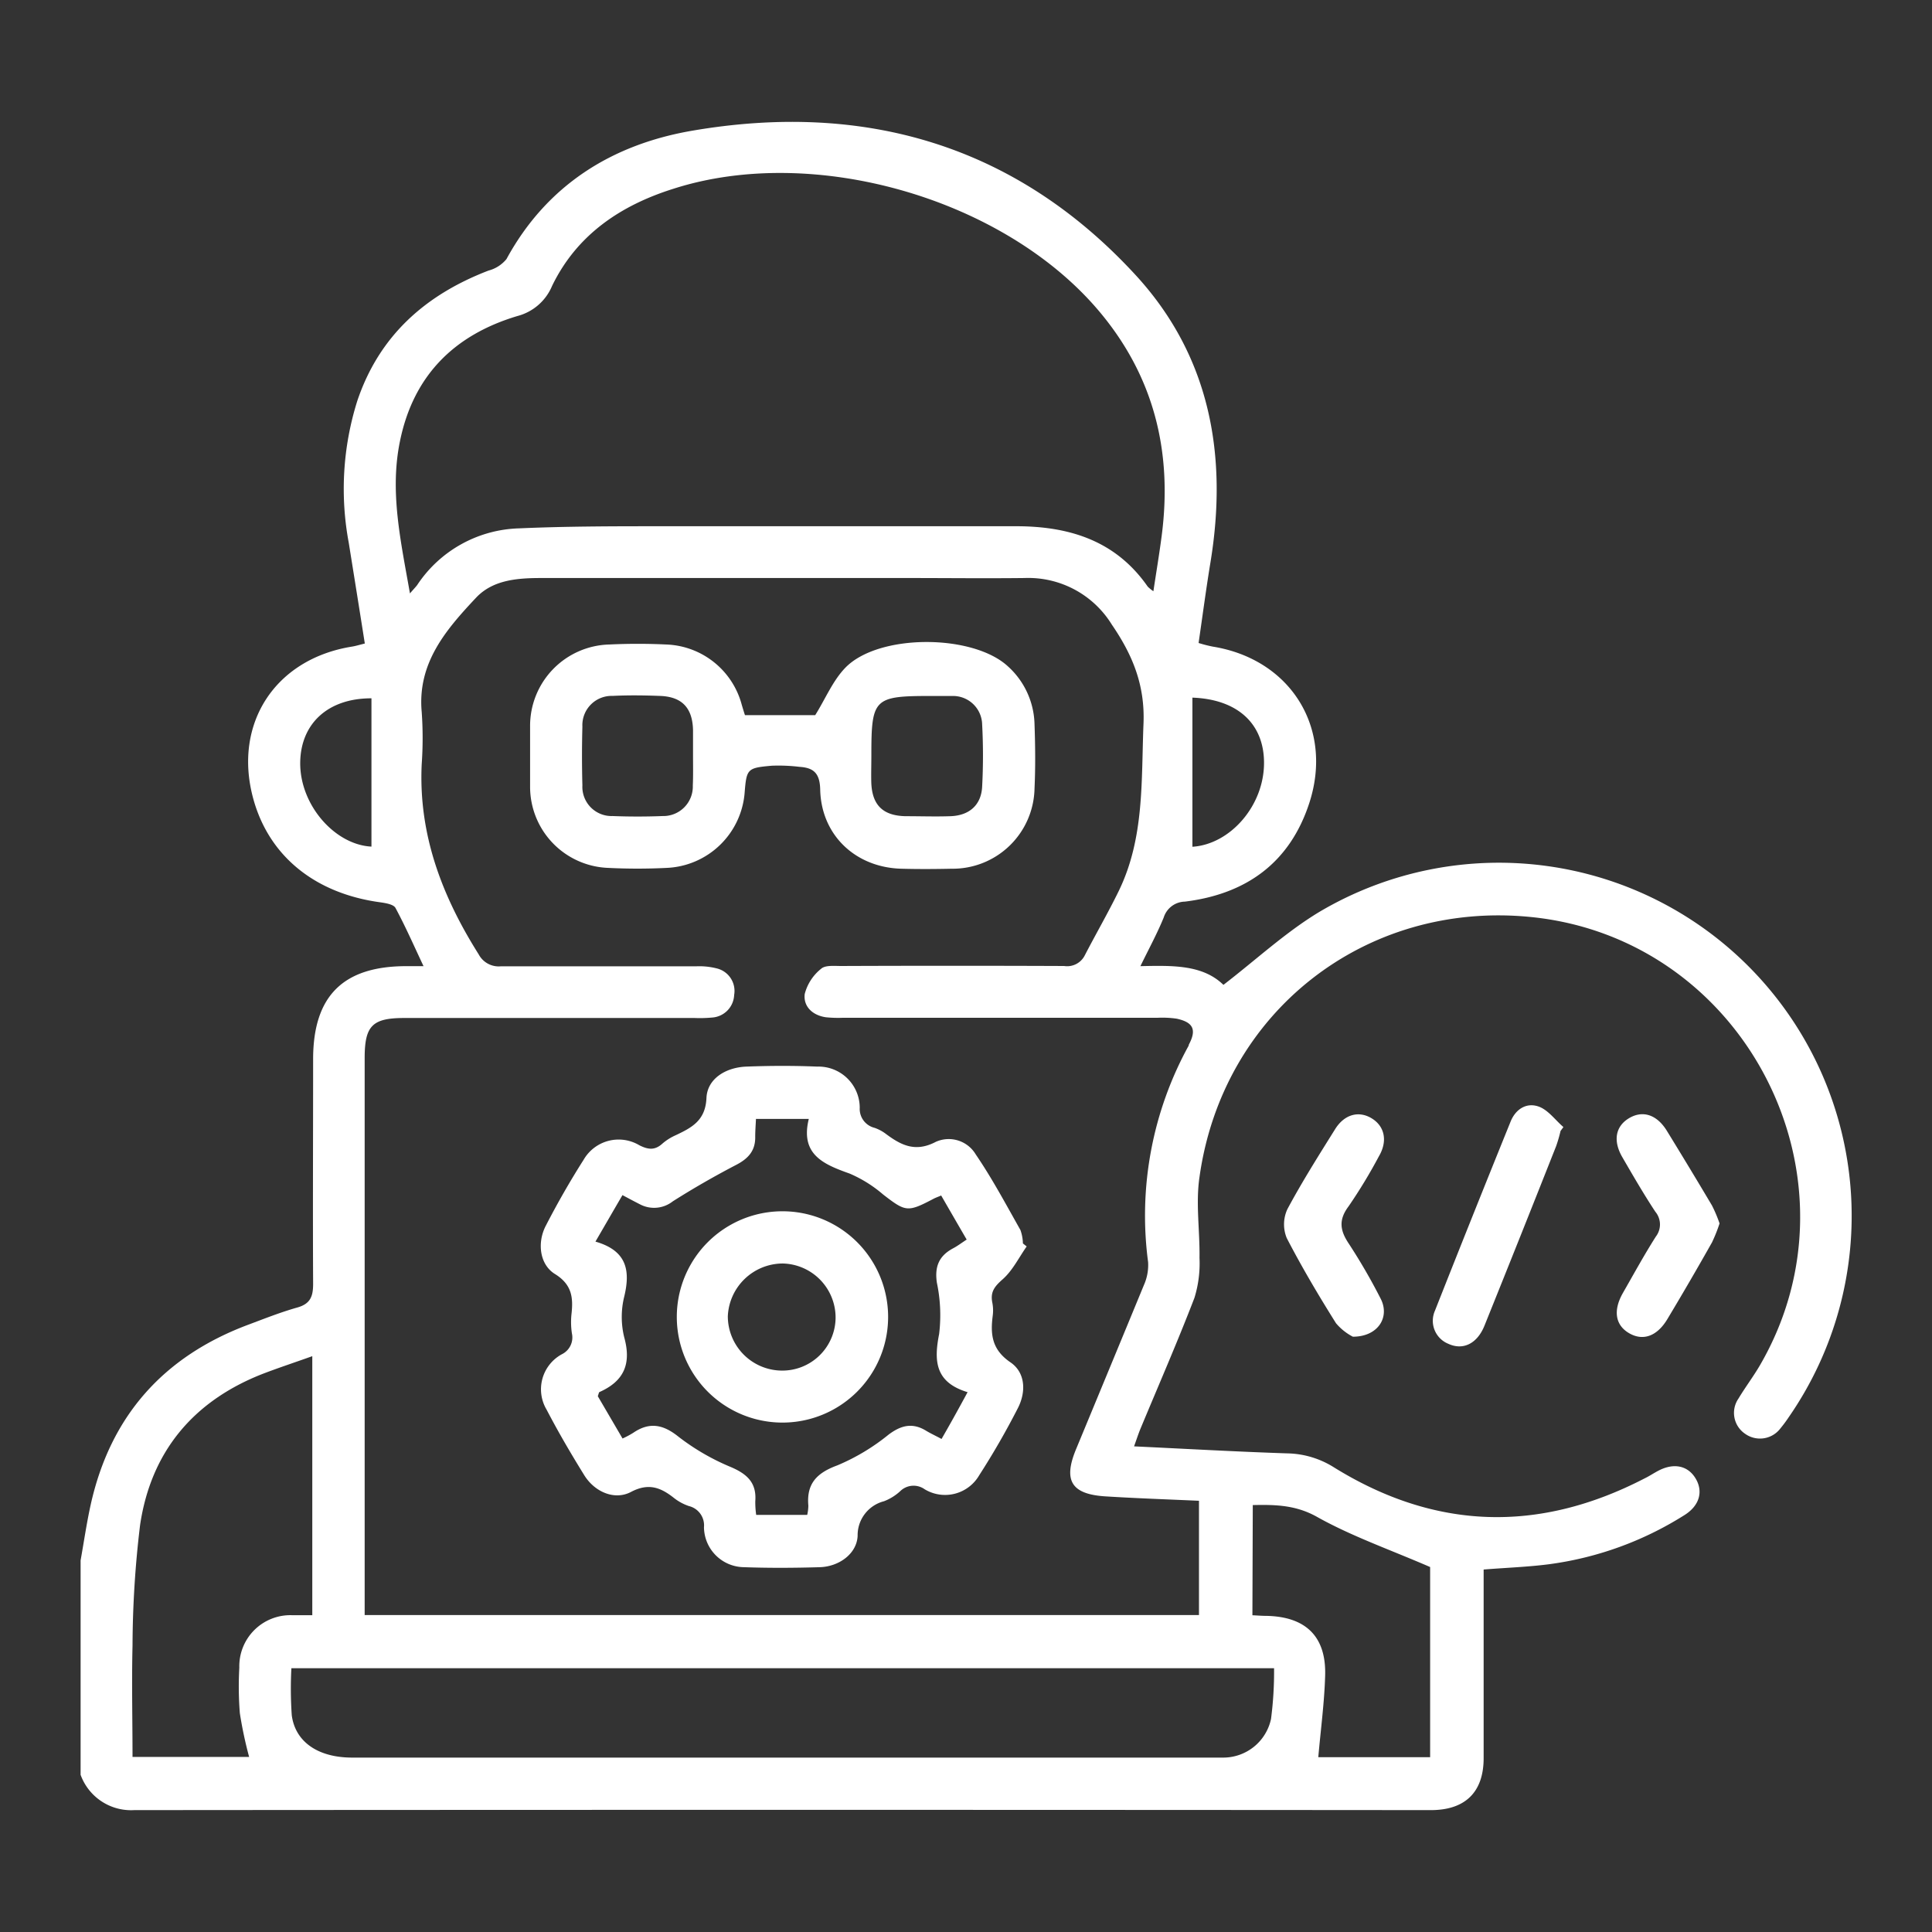
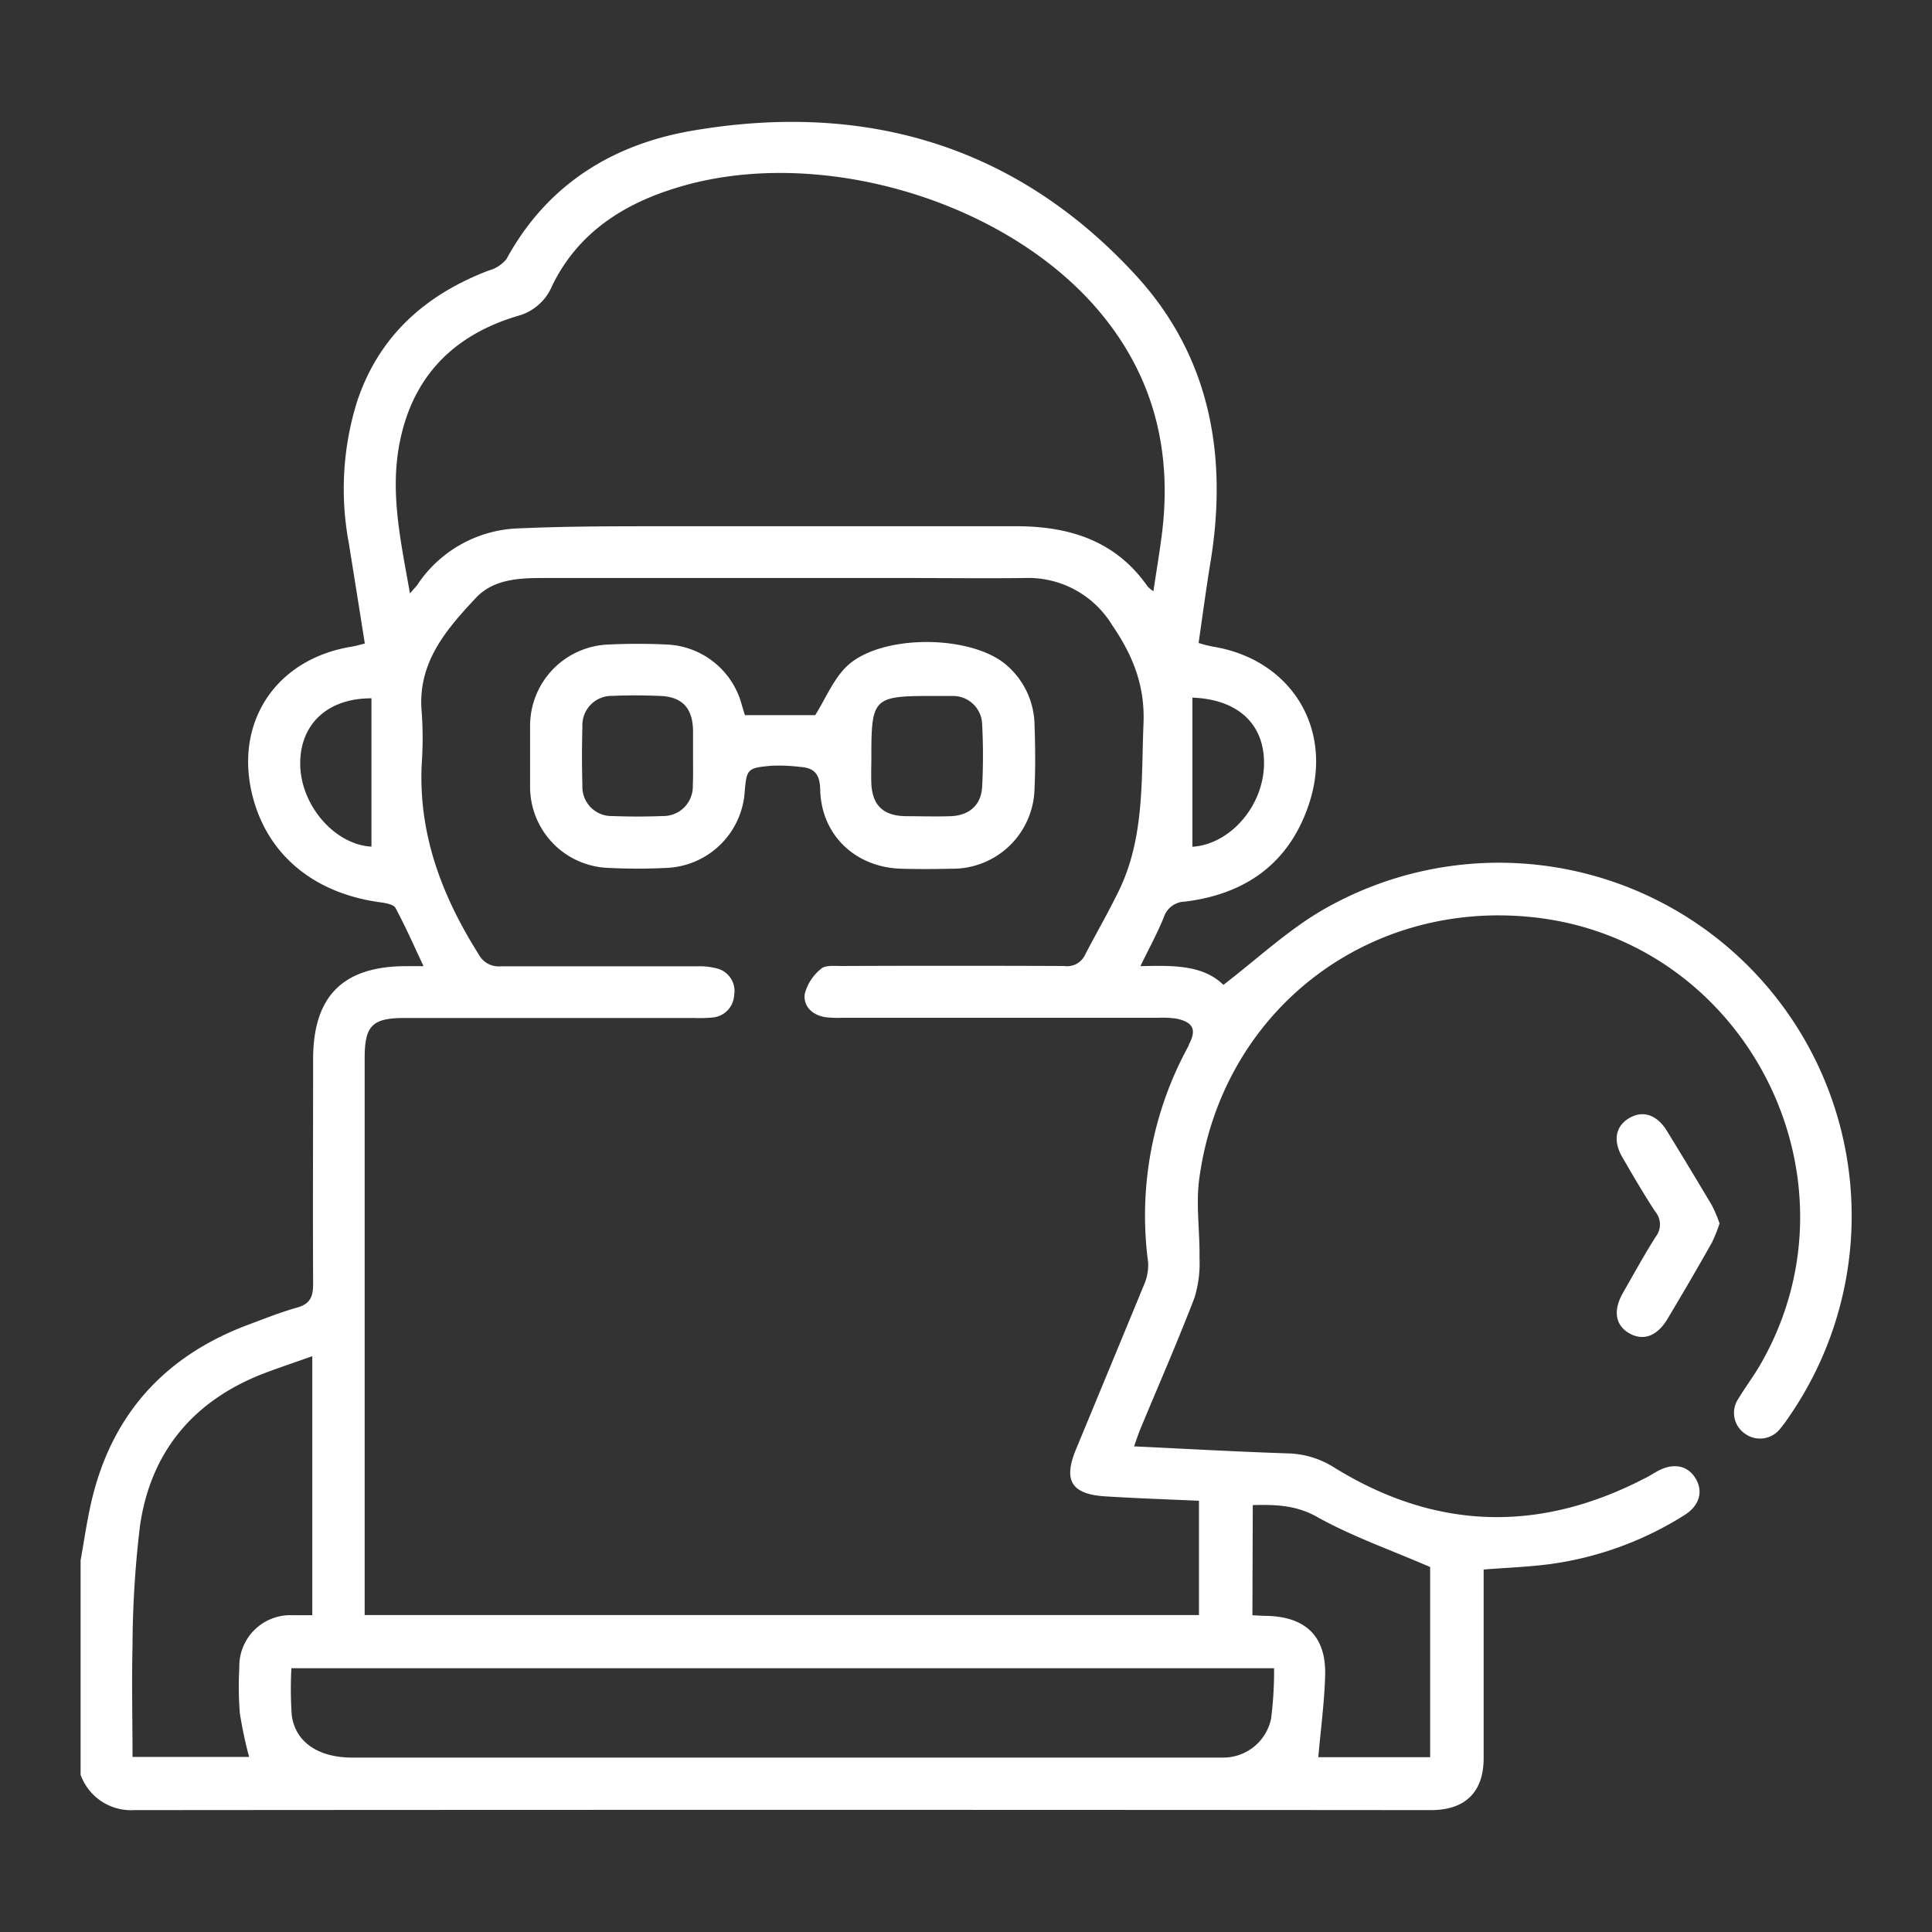
<svg xmlns="http://www.w3.org/2000/svg" id="Layer_1" data-name="Layer 1" viewBox="0 0 256 256">
  <rect x="0" y="0" width="256" height="256" fill="#333333" stroke="none" />
  <defs>
    <style>.cls-1{fill:#fff;}</style>
  </defs>
  <path class="cls-1" d="M232.66,129.05a46.7,46.7,0,0,0-57.87-8.2c-4.45,2.69-8.34,6.31-12.68,9.65-2.75-2.69-6.77-2.57-11-2.48,1.15-2.36,2.24-4.36,3.09-6.45a3,3,0,0,1,2.8-2.1c8.15-1,13.94-5.17,16.51-13.13,3.19-9.92-2.53-19-12.81-20.66a18.51,18.51,0,0,1-1.88-.48c.54-3.72,1-7.2,1.57-10.67,2.31-14.06,0-27.17-9.73-37.88-15.91-17.42-36.07-23.27-59-19.32-10.58,1.83-19.21,7.19-24.55,17a4.58,4.58,0,0,1-2.37,1.52c-8.35,3.2-14.49,8.62-17.4,17.28a38.81,38.81,0,0,0-1.13,18.78c.71,4.42,1.42,8.85,2.13,13.36-.7.17-1.2.33-1.71.41-10.2,1.64-15.78,10.25-13.07,20.16,2.08,7.6,8.18,12.55,16.83,13.72.69.1,1.71.26,2,.72,1.32,2.45,2.44,5,3.73,7.74-.91,0-1.59,0-2.27,0-8.43,0-12.36,4-12.36,12.33,0,9.93-.05,19.86,0,29.79,0,1.71-.41,2.64-2.12,3.12-2.2.62-4.33,1.47-6.47,2.27-11.23,4.2-18.27,12.1-20.88,23.84-.54,2.44-.9,4.93-1.34,7.39v28.41a7.11,7.11,0,0,0,7.09,4.68q85.91-.07,171.82,0c4.55,0,7-2.37,7-6.89,0-7.41,0-14.82,0-22.22v-2.77c3-.24,5.88-.34,8.66-.7a44.57,44.57,0,0,0,17.93-6.5c2-1.24,2.54-3.12,1.5-4.86s-2.94-2.11-5-1c-.6.32-1.18.71-1.79,1-14,7.24-27.7,6.83-41.09-1.45a12,12,0,0,0-6.2-1.88c-6.69-.22-13.38-.6-20.33-.93.34-.95.57-1.66.85-2.34,2.4-5.77,4.91-11.51,7.15-17.34a15.48,15.48,0,0,0,.67-5.29c.06-3.58-.52-7.22,0-10.72,3.06-21.85,21.95-36.61,43.82-34.46,28.51,2.79,44.83,34.61,30.45,59.39-.88,1.51-1.95,2.92-2.85,4.42a3.34,3.34,0,0,0,.87,4.67,3.39,3.39,0,0,0,4.7-.73,17.46,17.46,0,0,0,1.09-1.47A46.83,46.83,0,0,0,232.66,129.05ZM158,92.44c6,.22,9.45,3.46,9.49,8.55.05,5.74-4.47,10.89-9.49,11.21ZM49.22,112.18c-4.86-.24-9.51-5.53-9.44-11.16.07-5.11,3.64-8.5,9.44-8.49Zm5.1-33.55C53.11,71.71,51.61,65.18,53,58.45c1.78-8.72,7.23-14.09,15.58-16.58a6.85,6.85,0,0,0,4.58-4C76.45,31.09,82.25,27.2,89.27,25c18.57-5.94,43.63,1.27,56.25,16.1,7.38,8.68,9.86,18.74,8.41,29.89-.31,2.39-.71,4.77-1.1,7.35a5,5,0,0,1-.75-.61c-4.17-6-10.2-7.94-17.11-8q-23.59,0-47.19,0c-6.33,0-12.67,0-19,.28a16.76,16.76,0,0,0-13.5,7.51C55.07,77.8,54.81,78.06,54.32,78.63ZM31.78,227a54.11,54.11,0,0,0,1.23,5.8H17.56c0-5-.12-9.85,0-14.71a136.88,136.88,0,0,1,1-16c1.43-9.68,7-16.39,16.13-20,2.12-.82,4.29-1.53,6.69-2.39v34.32c-1,0-1.85,0-2.73,0a6.77,6.77,0,0,0-6.94,6.95A45.38,45.38,0,0,0,31.78,227Zm136.63.8a6.47,6.47,0,0,1-6.27,5.09c-.53,0-1.07,0-1.6,0H46.66c-4.48,0-7.53-2.05-8-5.61a51.54,51.54,0,0,1-.05-6.23H168.82A48.13,48.13,0,0,1,168.41,227.82ZM166,199.43c3.08-.07,5.79,0,8.63,1.63,4.55,2.53,9.54,4.27,14.87,6.58v25.2H174.68c.32-3.67.81-7.26.91-10.86.14-5.18-2.62-7.8-7.88-7.87-.53,0-1.06-.05-1.76-.08Zm-8.46-60.94a46.74,46.74,0,0,0-5.41,28.75,6.48,6.48,0,0,1-.54,3c-3,7.28-6,14.52-9,21.77-1.74,4.18-.63,6,3.94,6.27,4,.25,8.07.39,12.34.58V214H48.32V140.2c0-4.27,1-5.31,5.24-5.31h38.5a17.47,17.47,0,0,0,2.29-.06,3.13,3.13,0,0,0,2.93-3,3.07,3.07,0,0,0-2.3-3.51,9.36,9.36,0,0,0-2.7-.28c-8.63,0-17.27,0-25.9,0a3,3,0,0,1-2.95-1.58c-4.87-7.72-8-15.92-7.55-25.23a49.22,49.22,0,0,0,0-6.87c-.6-6.51,3.22-10.92,7.19-15.15,2.27-2.42,5.58-2.62,8.76-2.62l48.35,0c5.2,0,10.39.06,15.58,0a13,13,0,0,1,11.56,6.17c2.74,4,4.41,8,4.2,13.12-.31,7.55.15,15.15-3.29,22.2-1.4,2.87-3,5.63-4.48,8.49A2.62,2.62,0,0,1,141,128q-14.77-.06-29.56,0c-.9,0-2.1-.13-2.64.37a6.29,6.29,0,0,0-2.17,3.34c-.2,1.63,1,2.81,2.78,3.08a15.71,15.71,0,0,0,2.28.07h41.71a13.16,13.16,0,0,1,2.51.12C158.15,135.46,158.59,136.47,157.49,138.49Z" />
-   <path class="cls-1" d="M204,146.67c-1.69-.67-3.19.28-3.86,2q-5.06,12.49-10,25a3.29,3.29,0,0,0,1.77,4.39c1.94.9,3.84,0,4.81-2.45q4.78-11.86,9.48-23.75a19.14,19.14,0,0,0,.58-2l.38-.52C206.11,148.44,205.2,147.16,204,146.67Z" />
-   <path class="cls-1" d="M182.72,153.2c1.17-2,.76-3.95-.94-5s-3.62-.58-4.87,1.42c-2.18,3.49-4.4,7-6.33,10.61a4.79,4.79,0,0,0-.08,3.82c2,3.86,4.22,7.61,6.53,11.29a7.41,7.41,0,0,0,2.23,1.78c3.36,0,4.94-2.61,3.68-5.05a78.47,78.47,0,0,0-4.25-7.33c-1.14-1.72-1.33-3.12,0-4.89A68.78,68.78,0,0,0,182.72,153.2Z" />
  <path class="cls-1" d="M220.85,149.81c-1.33-2.14-3.2-2.72-5-1.64s-2.14,3-.88,5.17c1.41,2.43,2.82,4.87,4.37,7.22a2.63,2.63,0,0,1,.07,3.29c-1.55,2.44-2.95,5-4.37,7.48-1.33,2.34-1,4.29.87,5.35s3.74.33,5.09-2q3-5,5.85-10.06a20.67,20.67,0,0,0,1-2.51,18.74,18.74,0,0,0-1-2.37Q223.9,154.77,220.85,149.81Z" />
-   <path class="cls-1" d="M132.85,169.52c1.32-1.16,2.15-2.88,3.19-4.36l-.5-.4a5.63,5.63,0,0,0-.33-1.78c-1.91-3.38-3.74-6.82-5.91-10A4.17,4.17,0,0,0,124,151.3c-2.76,1.45-4.67.41-6.72-1.13a5.4,5.4,0,0,0-1.41-.73,2.58,2.58,0,0,1-1.95-2.66,5.47,5.47,0,0,0-5.64-5.45c-3.12-.13-6.25-.12-9.38,0-2.79.11-5.18,1.64-5.29,4.15-.13,3-1.94,3.93-4.07,4.94a7.09,7.09,0,0,0-1.74,1.09c-1,.92-1.87.85-3.07.25a5.36,5.36,0,0,0-7.4,1.92c-1.8,2.83-3.47,5.75-5,8.72-1.18,2.25-.83,5.16,1.2,6.41,2.28,1.41,2.44,3.16,2.19,5.36a10.06,10.06,0,0,0,.06,2.51,2.48,2.48,0,0,1-1.34,2.77,5.28,5.28,0,0,0-2,7.36c1.56,3,3.25,5.87,5,8.7,1.39,2.2,4,3.31,6.15,2.19,2.32-1.23,3.93-.62,5.69.77a6.65,6.65,0,0,0,2,1.09,2.63,2.63,0,0,1,2,2.81,5.36,5.36,0,0,0,5.29,5.29c3.35.12,6.72.1,10.07,0,2.55-.08,4.9-1.79,5-4.16a4.65,4.65,0,0,1,3.5-4.58,6.73,6.73,0,0,0,2.13-1.32,2.53,2.53,0,0,1,3.26-.26,5.23,5.23,0,0,0,7.22-1.86,102.25,102.25,0,0,0,5.13-8.91c1.1-2.15,1-4.71-1-6.06-2.45-1.68-2.66-3.68-2.34-6.16a5.35,5.35,0,0,0-.07-1.83C131.23,171.15,131.8,170.45,132.85,169.52Zm-8.09,21.15c-.78-.42-1.39-.7-2-1.06-1.81-1.13-3.32-.78-5,.47a27.77,27.77,0,0,1-6.81,4.09c-2.73,1-4.1,2.43-3.84,5.34a5.85,5.85,0,0,1-.15,1.22h-6.76a11.66,11.66,0,0,1-.12-1.82c.19-2.47-1.12-3.62-3.29-4.54a30.34,30.34,0,0,1-6.89-4c-2-1.61-3.83-2-6-.51a12.13,12.13,0,0,1-1.41.75l-3.28-5.61c.12-.29.13-.51.23-.55,3.24-1.44,4.24-3.73,3.28-7.22a11.29,11.29,0,0,1,0-5.45c.84-3.5.29-6.08-3.82-7.26,1.32-2.27,2.41-4.16,3.58-6.16.92.49,1.65.88,2.38,1.25a4,4,0,0,0,4.28-.42c2.74-1.74,5.57-3.36,8.45-4.86,1.6-.84,2.52-1.89,2.48-3.73,0-.74.06-1.49.1-2.34h7c-1.15,4.69,1.9,6,5.4,7.24a17.08,17.08,0,0,1,4.44,2.77c3,2.32,3.24,2.39,6.7.57.26-.14.54-.23,1-.43,1.12,1.94,2.21,3.83,3.38,5.84-.68.44-1.21.85-1.8,1.16-1.88,1-2.46,2.43-2.15,4.55a20.83,20.83,0,0,1,.3,6.8c-.71,3.6-.52,6.41,3.77,7.71C127,186.71,125.92,188.66,124.76,190.67Z" />
  <path class="cls-1" d="M102.29,101.46a23.39,23.39,0,0,1,3.64.15c1.84.12,2.7.8,2.75,3,.13,6.05,4.68,10.34,10.76,10.5,2.21.06,4.43.05,6.64,0a10.85,10.85,0,0,0,11-10.64c.13-2.82.1-5.65,0-8.47a10.66,10.66,0,0,0-3.52-7.7c-4.65-4.31-17.14-4.36-21.54.17-1.68,1.73-2.65,4.14-4,6.29H98.71c-.12-.36-.27-.86-.42-1.36a10.75,10.75,0,0,0-10-8q-3.78-.18-7.56,0A10.78,10.78,0,0,0,70.24,96.27c0,2.67,0,5.34,0,8A10.75,10.75,0,0,0,80.58,115a77.65,77.65,0,0,0,7.78,0,10.83,10.83,0,0,0,10.3-9.86C98.92,101.85,99,101.75,102.29,101.46Zm13.17-1.4c0-7.5.33-7.84,7.85-7.84,1,0,2,0,3,0A3.86,3.86,0,0,1,130.14,96a77.91,77.91,0,0,1,0,8.23c-.12,2.43-1.69,3.83-4.19,3.92-2,.07-4,0-5.95,0-3-.06-4.45-1.46-4.55-4.48C115.42,102.5,115.46,101.28,115.46,100.06Zm-23.66,4a3.91,3.91,0,0,1-4,4.07q-3.31.13-6.63,0a3.87,3.87,0,0,1-4-4.07c-.07-2.59-.07-5.19,0-7.78a3.88,3.88,0,0,1,4-4.07c2-.1,4.11-.08,6.17,0,3,.07,4.43,1.56,4.49,4.56,0,1.14,0,2.28,0,3.43S91.86,102.82,91.8,104.11Z" />
-   <path class="cls-1" d="M103.68,160.5a14,14,0,1,0,0,28,14,14,0,0,0,0-28Zm-.15,21.11a7.21,7.21,0,0,1-7.09-7.19,7.31,7.31,0,0,1,7.28-7,7.17,7.17,0,0,1,7,7.23A7.06,7.06,0,0,1,103.53,181.61Z" />
</svg>